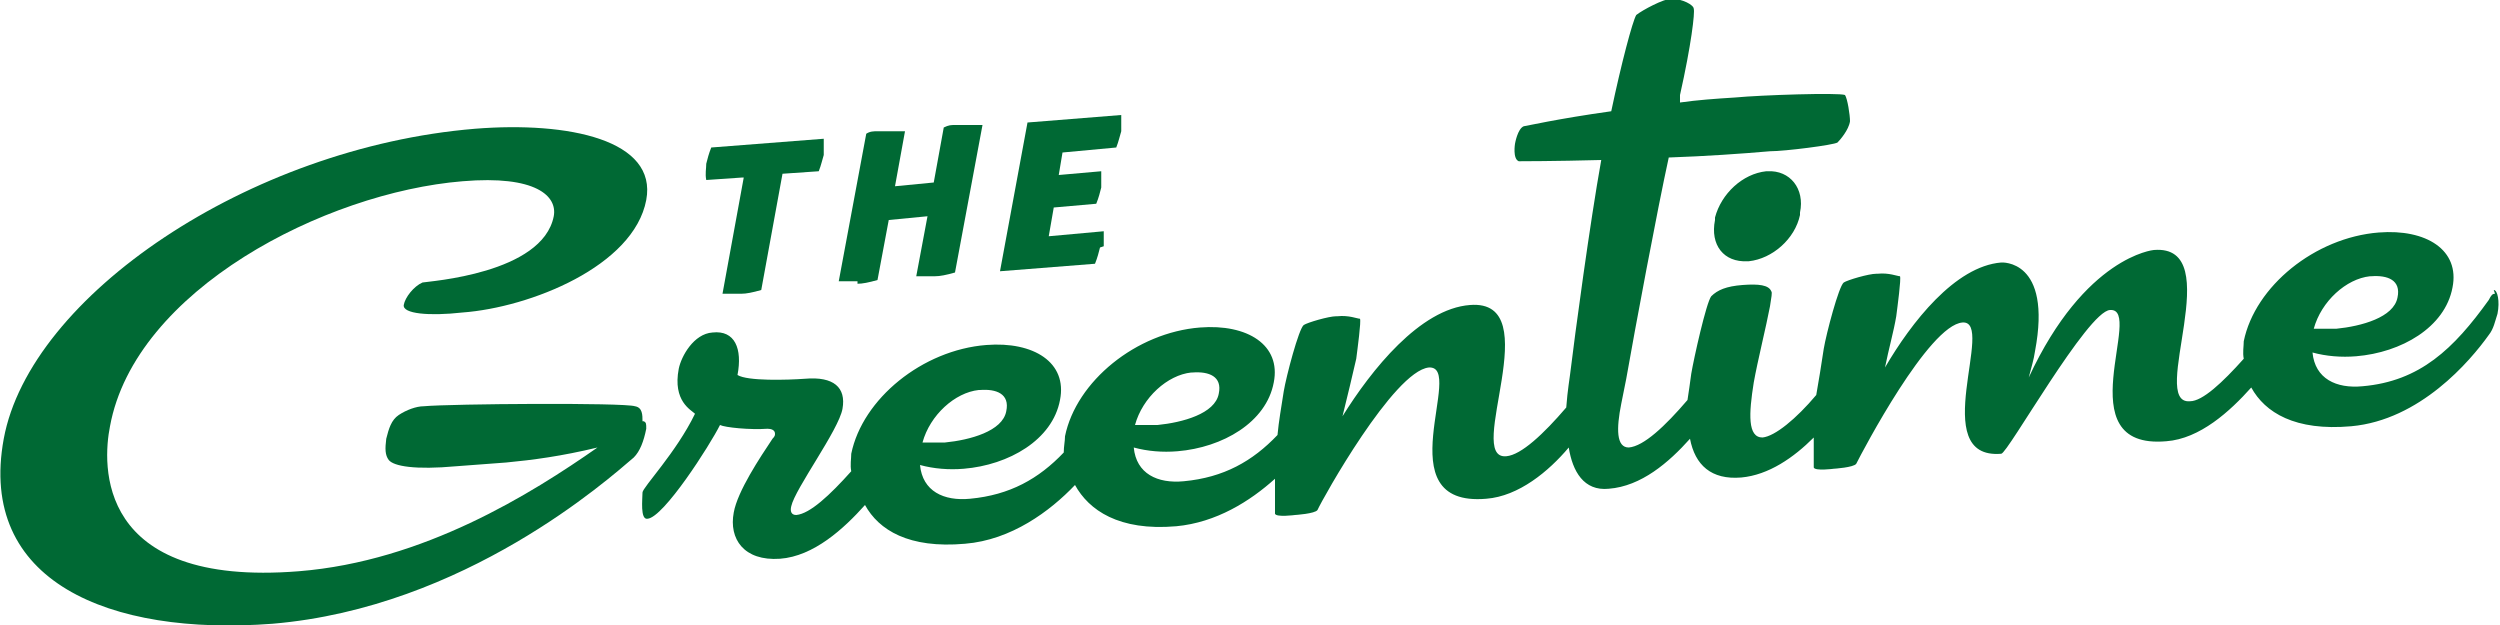
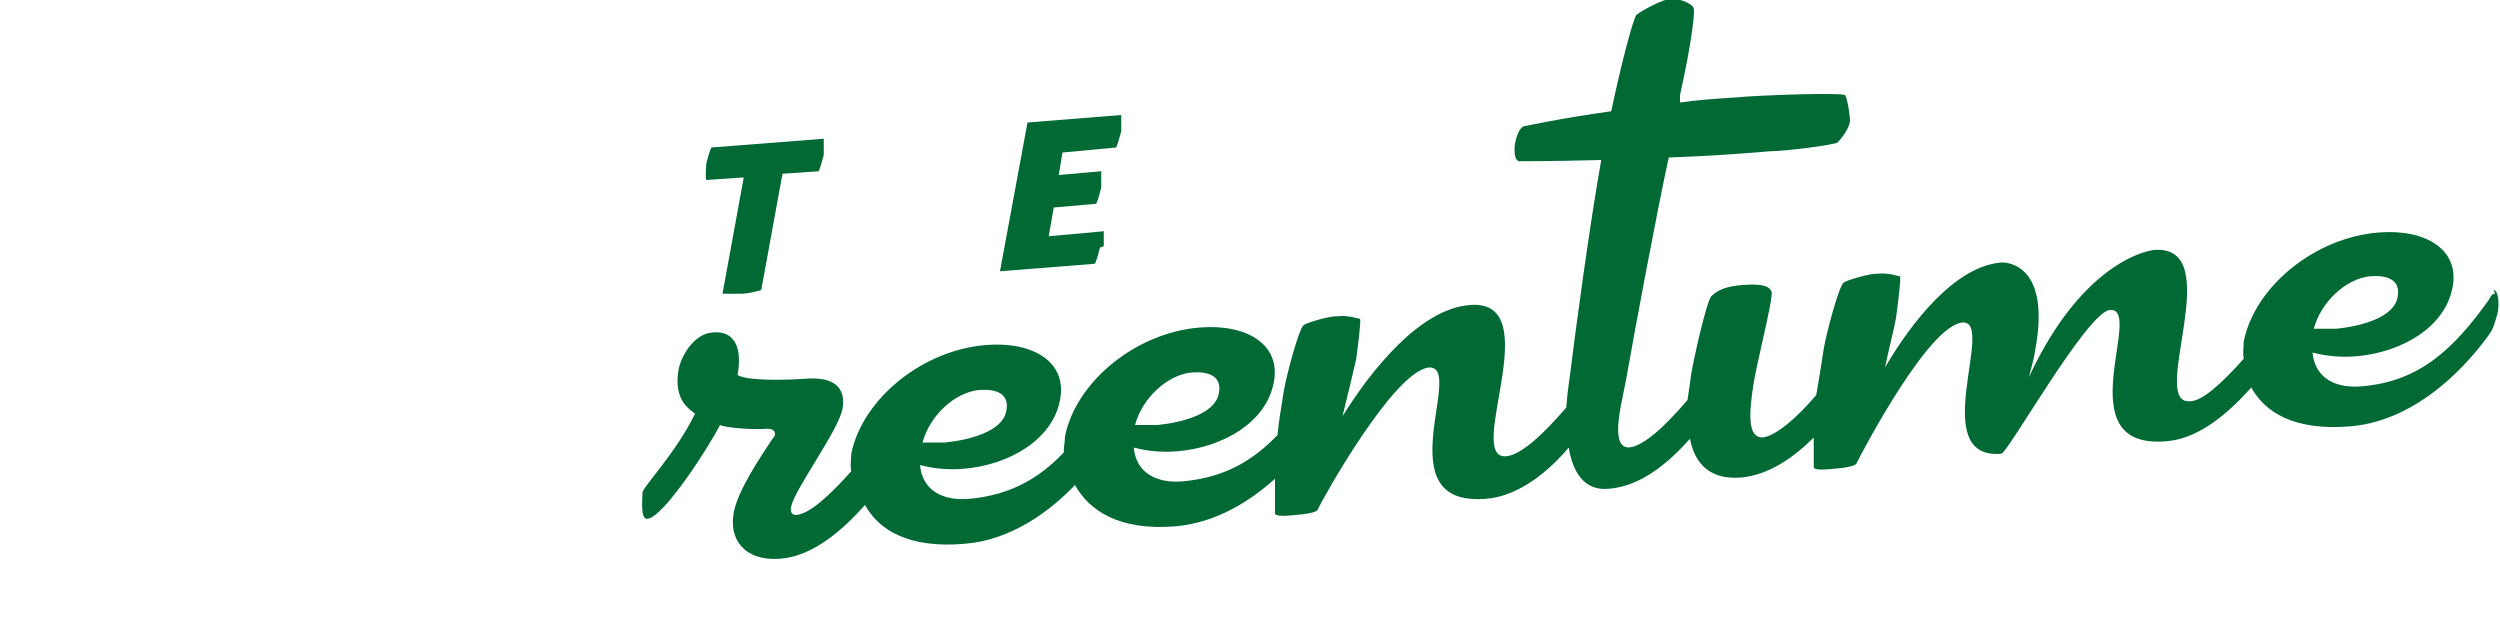
<svg xmlns="http://www.w3.org/2000/svg" id="_レイヤー_1" data-name="レイヤー_1" version="1.1" viewBox="0 0 200 50">
  <defs>
    <style>
      .st0 {
        fill: #006934;
      }
    </style>
  </defs>
  <path class="st0" d="M59.5,14.2l-1.7,9.3c.6,0,1.1,0,1.5,0,.4,0,.9-.1,1.6-.3l1.7-9.3,2.9-.2c.2-.5.3-1,.4-1.3,0-.2,0-.4,0-.6,0-.2,0-.4,0-.7l-9,.7c-.2.5-.3.9-.4,1.3,0,.4-.1.8,0,1.3l2.9-.2Z" />
-   <path class="st0" d="M68.6,22.7c.4,0,.9-.1,1.6-.3l.9-4.8,3.1-.3-.9,4.8c.6,0,1.1,0,1.5,0,.4,0,.9-.1,1.6-.3l2.2-11.8c-.3,0-.6,0-.8,0-.3,0-.5,0-.7,0-.2,0-.4,0-.7,0-.3,0-.5,0-.9.2l-.8,4.4-3.1.3.8-4.4c-.3,0-.6,0-.8,0-.3,0-.5,0-.7,0-.2,0-.4,0-.7,0-.3,0-.6,0-.9.2l-2.2,11.8c.6,0,1.1,0,1.5,0Z" />
  <path class="st0" d="M88.3,19.7c0-.4,0-.8,0-1.2l-4.4.4.4-2.3,3.4-.3c.2-.5.3-.9.4-1.3,0-.4,0-.8,0-1.3l-3.4.3.3-1.8,4.3-.4c.2-.5.3-1,.4-1.3,0-.2,0-.4,0-.6,0-.2,0-.4,0-.7l-7.5.6-2.2,11.9,7.6-.6c.2-.5.3-.9.4-1.3Z" />
-   <path class="st0" d="M51.4,33.7c0-.5,0-1.1-.6-1.2-.9-.3-14.7-.2-16.9,0-.6,0-1.4.3-2,.7-.6.4-.8,1.1-1,1.9-.1.8-.1,1.3.2,1.7.4.5,2.1.8,5.4.5,1.3-.1,2.6-.2,4-.3,2.1-.2,4.4-.5,7.3-1.2-5.3,3.7-13.9,9.1-23.9,9.9-16.3,1.3-15.7-8.6-15.1-11.6,2-10.9,17.2-18.7,28.2-19.6,5.9-.5,7.6,1.2,7.3,2.8-.9,4.6-10,5.2-10.5,5.3-.7.3-1.4,1.2-1.5,1.8-.1.7,2,.9,4.7.6,5.4-.4,13.7-3.7,14.7-9,.9-4.8-6.2-6.3-13.7-5.7C19.9,11.8,2.4,23.7.3,35.1c-2.1,11.4,8.4,15.8,21.5,14.8,15.4-1.3,26.9-11.6,28.9-13.3.5-.5.8-1.3,1-2.3,0-.4,0-.5-.2-.6Z" />
-   <path class="st0" d="M141.5,13.7h-.2c-1.9.2-3.6,1.8-4.1,3.7v.2c-.4,2,.7,3.4,2.6,3.3h.1c1.9-.2,3.7-1.8,4.1-3.7v-.2c.4-1.9-.8-3.4-2.6-3.3Z" />
  <path class="st0" d="M199.6,23.5c-.2,0-.3.1-.5.5-2.8,3.9-5.5,6.5-10.1,6.9-2.1.2-3.8-.6-4-2.7,1.1.3,2.3.4,3.5.3,3.6-.3,7.1-2.3,7.7-5.5.6-3-2.1-4.7-5.9-4.4-5.1.4-9.9,4.3-10.8,8.7,0,.4-.1.9,0,1.4-1.7,1.9-3.3,3.4-4.3,3.4-3.4.3,3.1-12.6-2.9-12.1,0,0-5.5.5-10,10.2.2-.8.4-1.4.5-2.1,1.4-7.4-2.7-7.1-2.7-7.1-3.7.3-7.2,4.8-9.3,8.4.3-1.5.7-2.9.9-4.1.1-.8.4-3,.3-3.2-.2,0-.9-.3-1.8-.2h-.1c-.6,0-2.3.5-2.6.7-.4.3-1.4,4.1-1.6,5.3-.2,1.3-.4,2.6-.6,3.7-1.6,1.9-3.3,3.3-4.3,3.4-1.2,0-1.1-1.9-.7-4.4.3-1.7,1-4.5,1.3-6.1.1-.7.2-1.1.1-1.2-.2-.5-1-.6-2.3-.5-1.3.1-2,.4-2.5.9-.4.5-1.4,5-1.6,6.2-.1.7-.2,1.5-.3,2.1-1.8,2.1-3.5,3.7-4.7,3.8-1,0-1-1.5-.6-3.5l.4-2c.7-4,2.5-13.6,3.4-17.7,2.9-.1,5.8-.3,8.1-.5,1.2,0,5.1-.5,5.4-.7.2-.2.9-1,1-1.7,0-.5-.2-1.8-.4-2.1-.5-.2-6.7,0-8.8.2-1.6.1-3,.2-4.4.4v-.6c.9-4,1.2-6.6,1.1-6.9,0-.3-.9-.8-1.8-.8-.6,0-2.3.9-2.8,1.3-.3.5-1.2,3.9-2,7.7-4.3.6-6.9,1.2-7,1.2-.5.2-.7,1.4-.7,1.4,0,0-.2,1.2.3,1.4,0,0,2.9,0,6.6-.1h0c-.9,5-2.1,13.9-2.5,17.2,0,.1-.2,1.2-.3,2.6-1.8,2.1-3.6,3.8-4.8,3.9-3.4.3,3.4-12.6-2.9-12.1-4,.3-7.9,5.2-10.2,8.9.4-1.6.8-3.3,1.1-4.6.1-.8.4-3,.3-3.2-.2,0-.9-.3-1.8-.2h-.1c-.6,0-2.3.5-2.6.7-.4.3-1.4,4.1-1.6,5.3-.2,1.3-.4,2.4-.5,3.5-2,2.1-4.3,3.4-7.5,3.7-2.1.2-3.8-.6-4-2.7,1.1.3,2.3.4,3.5.3,3.6-.3,7.1-2.3,7.7-5.5.6-3-2.1-4.7-5.9-4.4-5.1.4-9.9,4.3-10.8,8.7,0,.4-.1.8-.1,1.3-2,2.1-4.3,3.4-7.5,3.7-2.1.2-3.8-.6-4-2.7,1.1.3,2.3.4,3.5.3,3.6-.3,7.1-2.3,7.7-5.5.6-3-2.1-4.7-5.9-4.4-5.1.4-9.9,4.3-10.8,8.7,0,.4-.1.9,0,1.4-1.7,1.9-3.3,3.4-4.4,3.5-.4,0-.5-.3-.4-.7.3-1.4,3.8-6.1,4.1-7.8.3-1.7-.7-2.6-3-2.4-1.4.1-4.6.2-5.4-.3.4-2.1-.2-3.6-2-3.4-1.5.1-2.5,1.9-2.7,2.9-.5,2.6,1,3.3,1.3,3.6-1.5,3.1-4.2,5.9-4.2,6.3,0,.5-.2,2.2.4,2.1,1.3-.1,5-5.9,5.8-7.5.4.2,2.4.4,3.8.3.3,0,.6.1.6.4,0,.1,0,.2-.2.4-1,1.5-2.8,4.2-3.1,5.9-.4,2.1.8,3.9,3.7,3.7,2.7-.2,5.1-2.4,6.8-4.3,1.1,2,3.5,3.5,8,3.1,3.7-.3,6.8-2.6,8.8-4.7,1.1,2,3.5,3.7,8.1,3.3,3.2-.3,5.9-2,7.9-3.8,0,1.8,0,2.8,0,2.8.1.3,1.6.1,1.6.1,0,0,1.6-.1,1.8-.4h0c.4-.9,6.1-11.1,8.9-11.4,3-.2-3.6,11.2,4.6,10.5,2.6-.2,5-2.2,6.6-4.1.3,1.9,1.2,3.5,3.2,3.3,2.6-.2,4.8-2.1,6.5-4,.4,2.1,1.7,3.3,4.1,3.1,2.2-.2,4.2-1.6,5.8-3.2,0,1.5,0,2.4,0,2.4.1.3,1.6.1,1.6.1,0,0,1.6-.1,1.8-.4h0c.5-1,5.8-11.1,8.5-11.3,2.7-.2-2.9,11,3.1,10.5.5,0,6.9-11.4,8.7-11.5,2.8-.2-3.6,11.2,4.5,10.5,2.7-.2,5.1-2.4,6.8-4.3,1.1,2,3.5,3.5,8,3.1,5.5-.5,9.5-5.2,11-7.3.4-.5.5-1.1.7-1.7.2-1,0-1.9-.3-1.9ZM189.7,22.1c1.3-.1,2.4.3,2.1,1.7-.3,1.6-2.9,2.3-4.9,2.5-.8,0-1.4,0-1.8,0,.6-2.2,2.6-4,4.5-4.2ZM95.4,29.8c1.3-.1,2.4.3,2.1,1.7-.3,1.6-2.9,2.3-4.9,2.5-.8,0-1.4,0-1.8,0,.6-2.2,2.6-4,4.5-4.2ZM78.4,31.2c1.3-.1,2.4.3,2.1,1.7-.3,1.6-2.9,2.3-4.9,2.5-.8,0-1.4,0-1.8,0,.6-2.2,2.6-4,4.5-4.2Z" />
</svg>